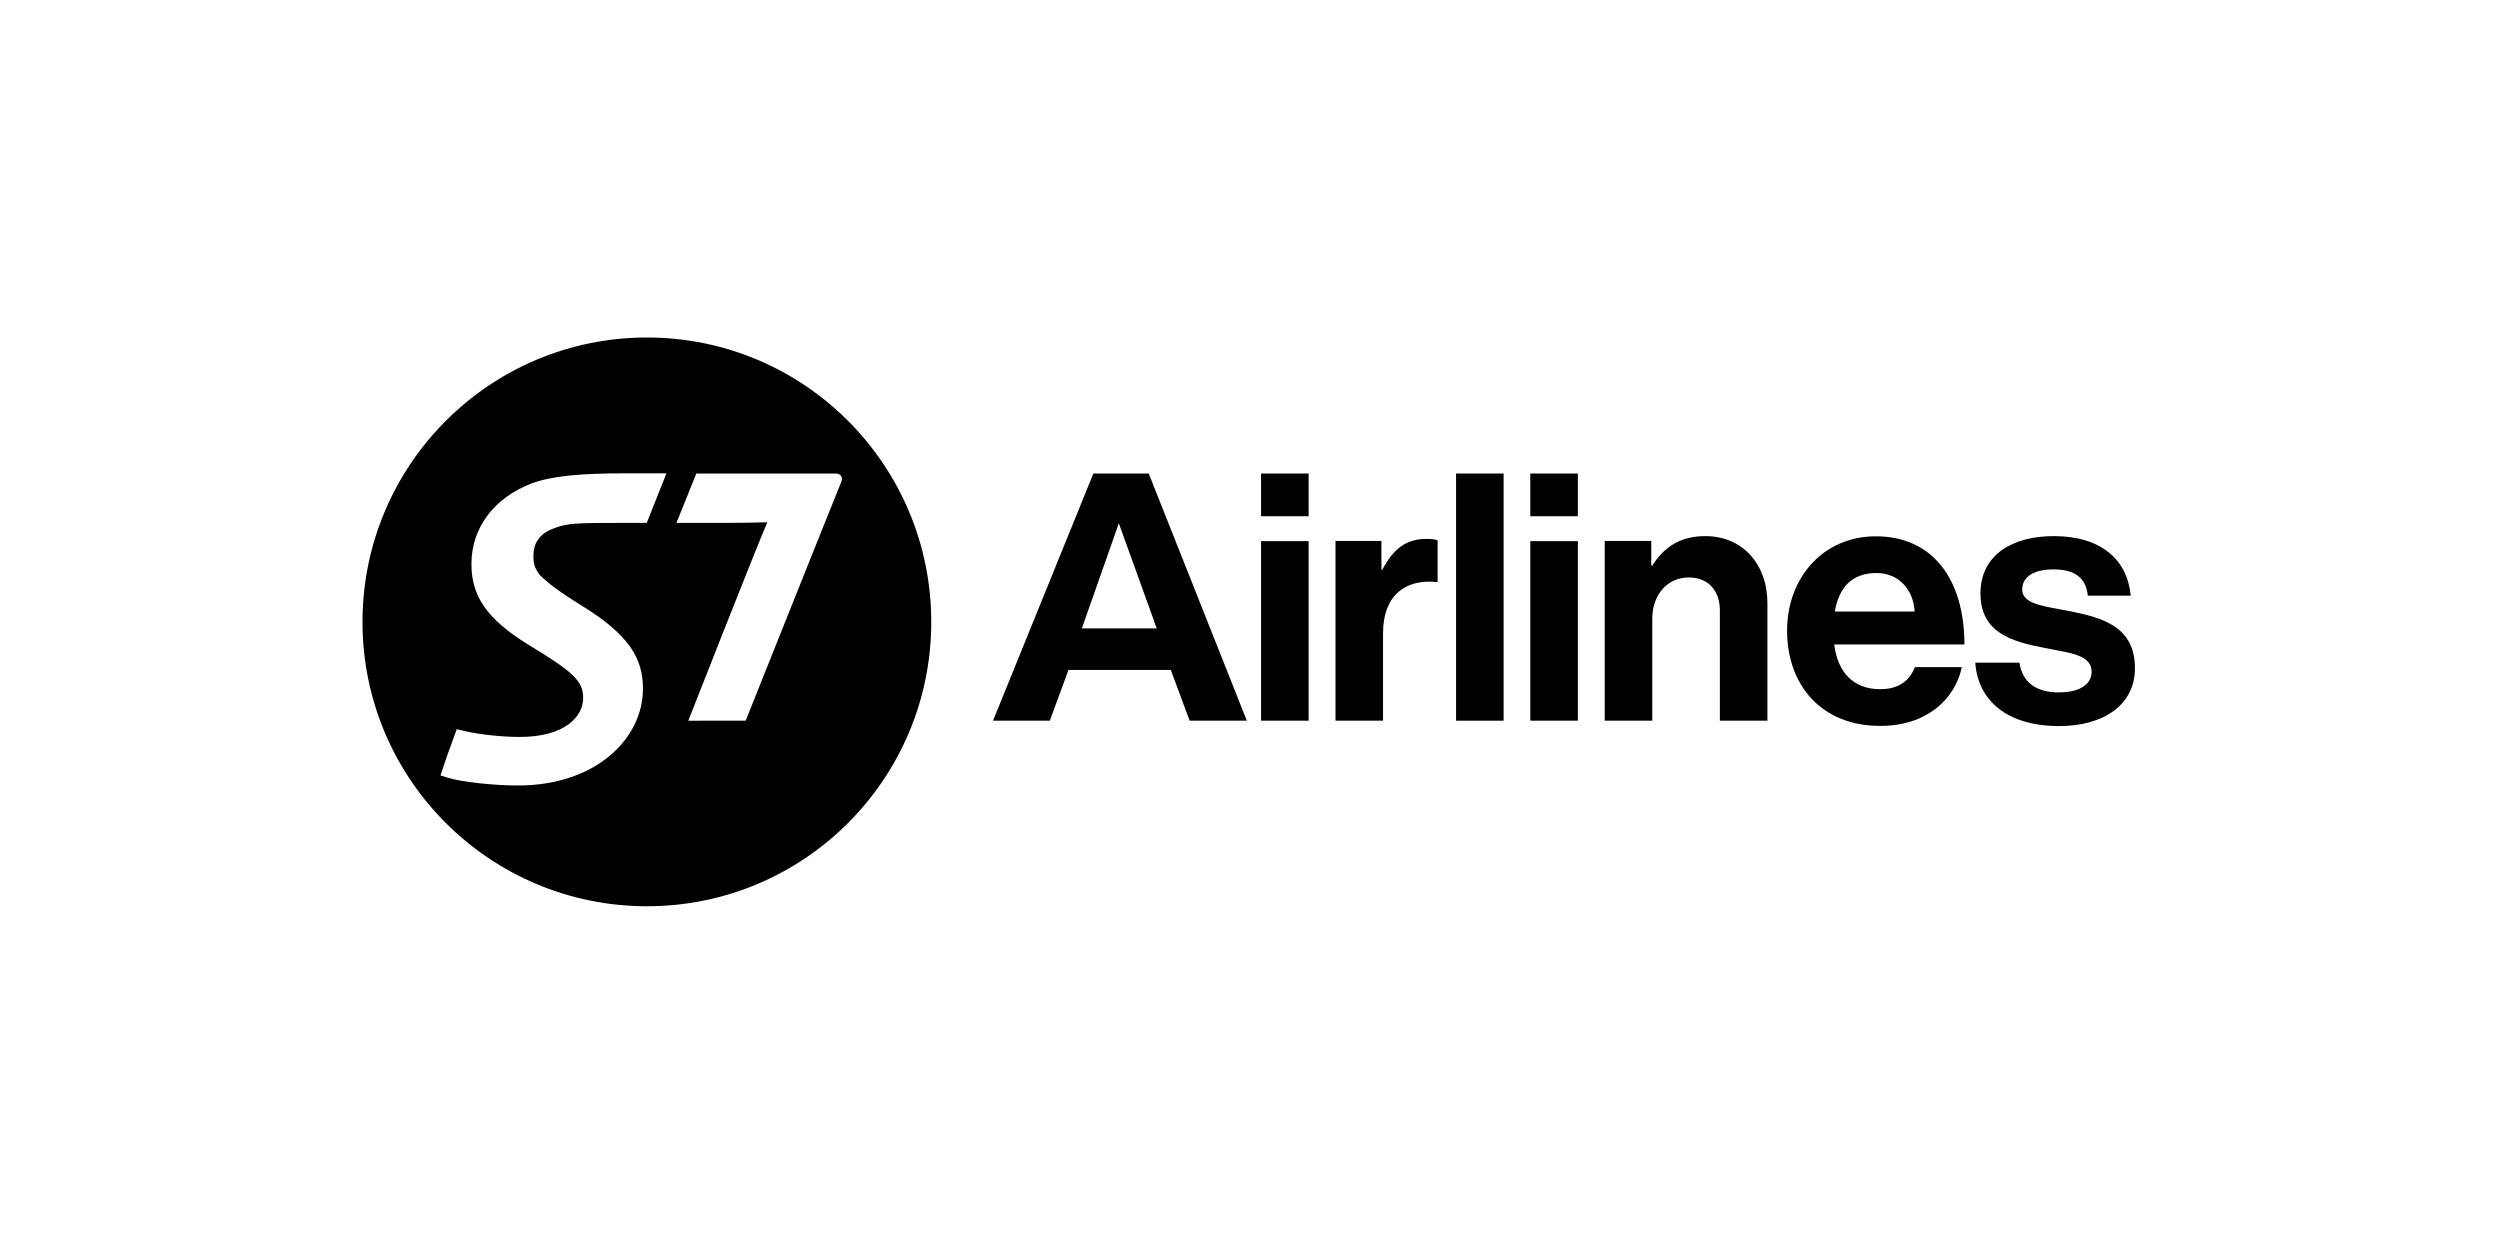
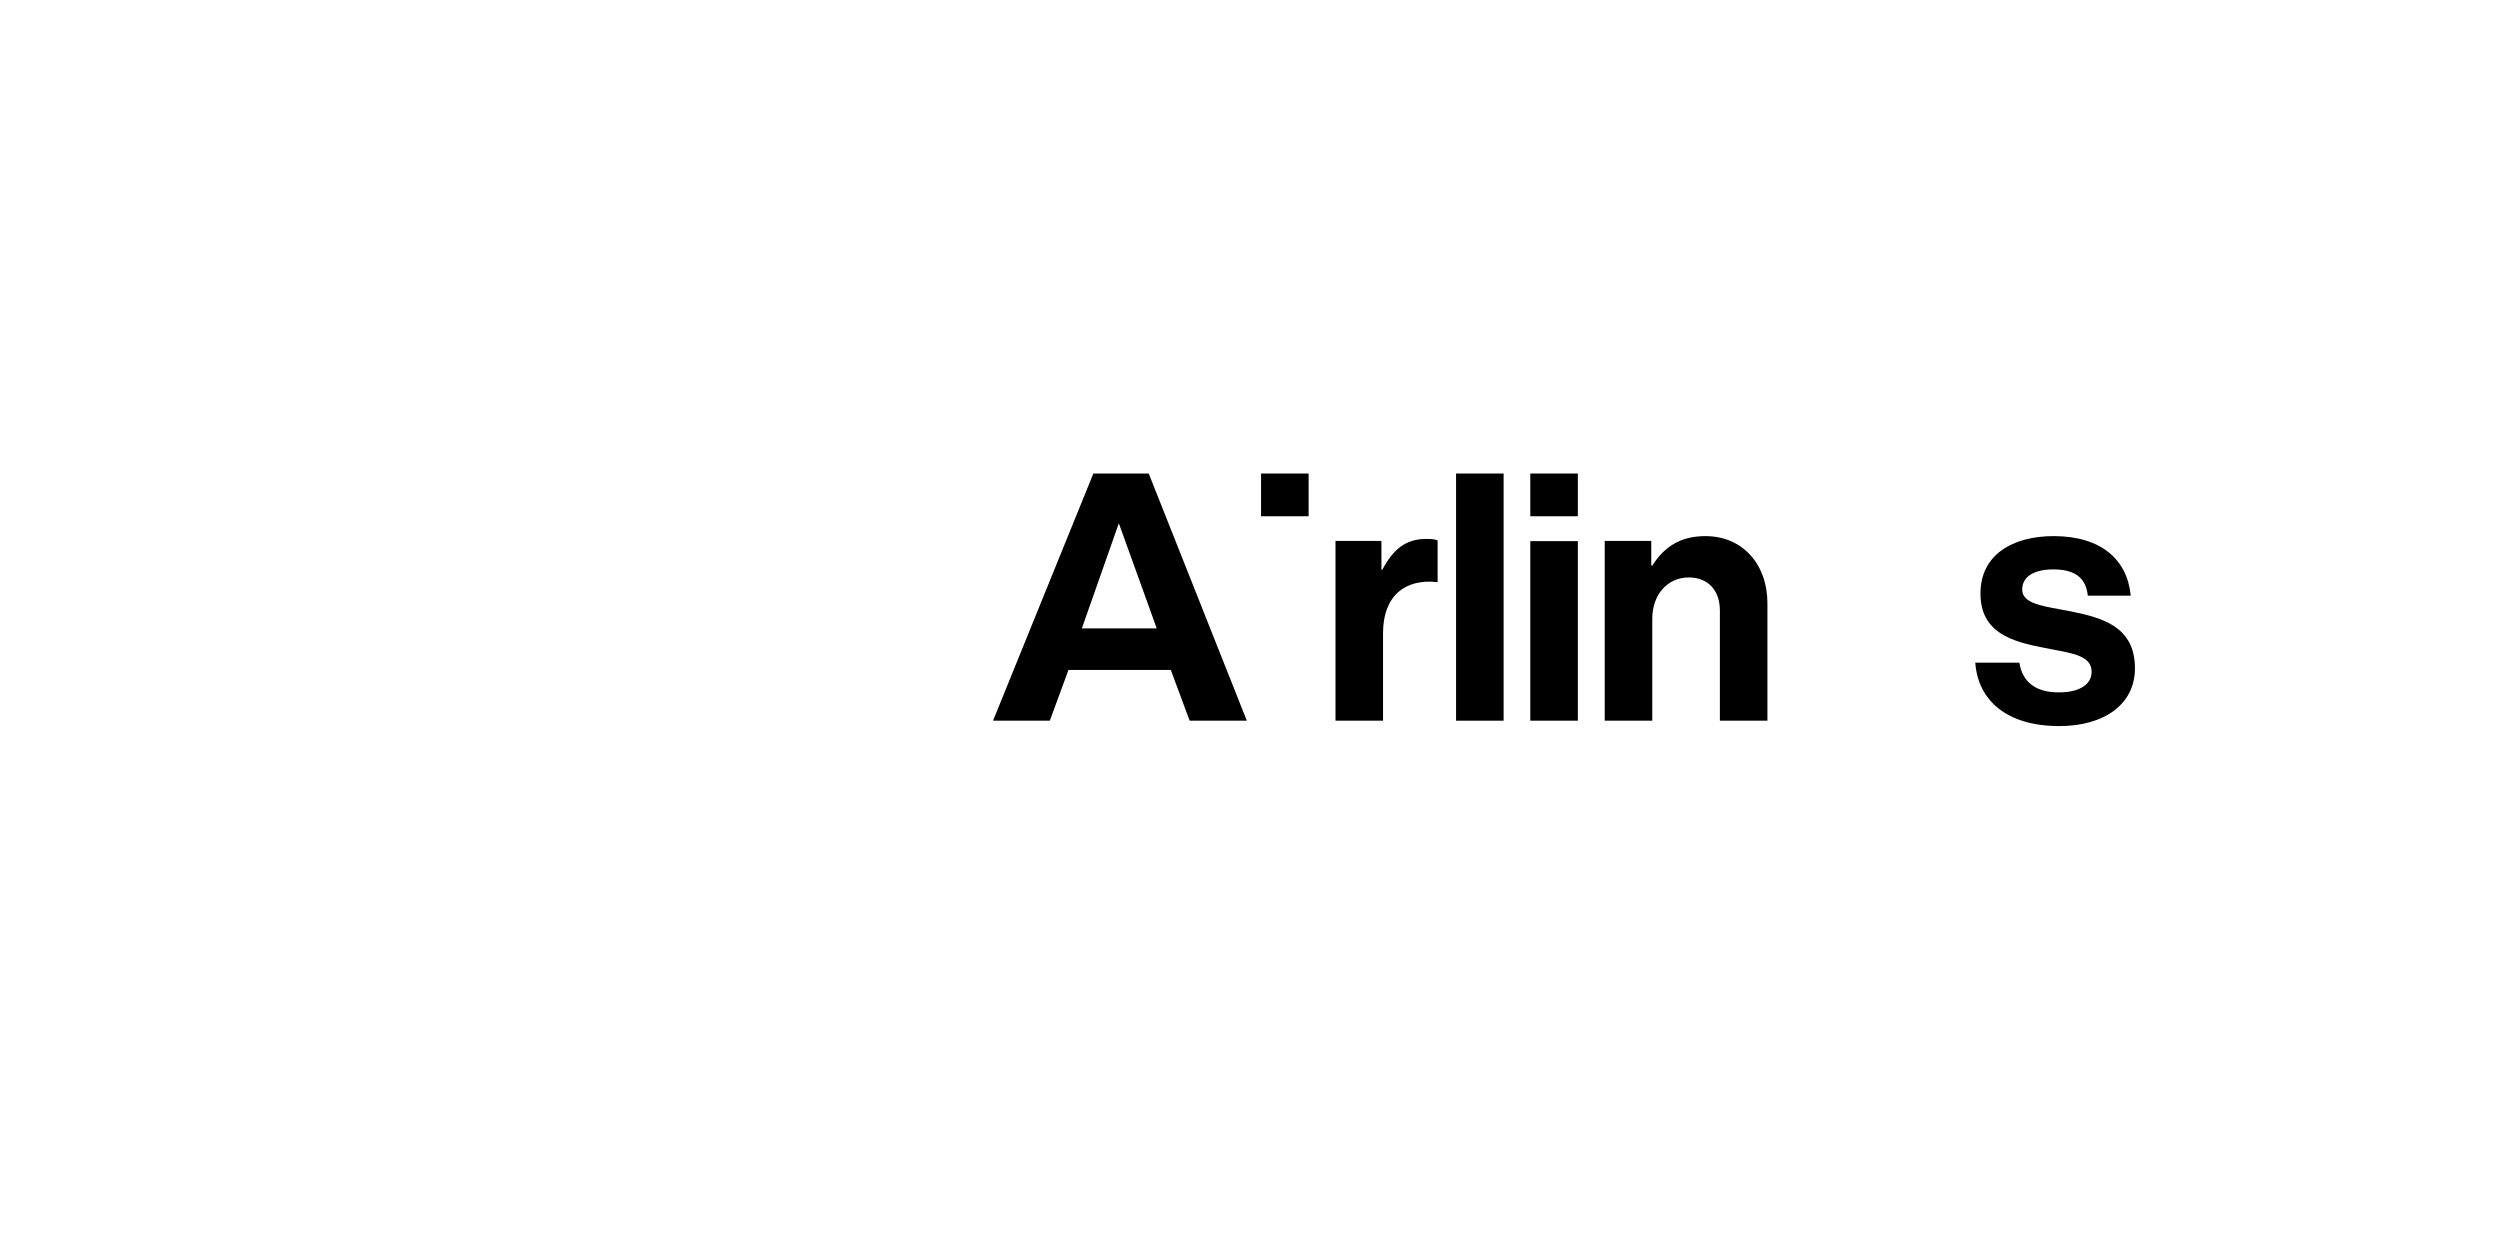
<svg xmlns="http://www.w3.org/2000/svg" fill="none" height="100" viewBox="0 0 200 100" width="200">
  <g fill="#000">
-     <path clip-rule="evenodd" d="m29 49.758c0-12.567 10.191-22.758 22.758-22.758 12.567 0 22.742 10.191 22.742 22.758 0 12.567-10.175 22.742-22.742 22.742-12.567 0-22.758-10.175-22.758-22.742zm20.527-7.928h2.215l1.573-3.964h-3.226c-3.579 0-5.906.193-7.591.819-2.825 1.091-4.783 3.402-4.783 6.436 0 2.536 1.172 4.365 4.574 6.468 3.643 2.199 4.365 2.921 4.365 4.253 0 1.46-1.428 3.114-5.088 3.114-1.268 0-3.194-.176-4.43-.481l-.594-.144c-.337.883-1.075 2.953-1.3 3.707l.578.176c1.107.353 3.74.626 5.617.626 6.259 0 9.999-3.772 9.999-7.736 0-2.439-1.091-4.285-4.831-6.612-1.862-1.139-2.825-1.894-3.402-2.472-.481-.594-.53-1.043-.53-1.525 0-.465.096-.979.401-1.364.321-.481.915-.786 1.717-1.027.835-.273 2.359-.273 4.735-.273zm10.127 15.825s6.869-17.205 7.607-19.002c.193-.401.096-.77-.433-.77h-11.122l-1.589 3.948h3.691c1.644 0 2.408-.021 2.919-.035.257-.007.451-.013.66-.013-.899 2.054-6.324 15.873-6.324 15.873z" fill-rule="evenodd" />
    <path clip-rule="evenodd" d="m87.468 37.882h4.43l7.848 19.773h-4.574l-1.509-4.061h-8.185l-1.493 4.061h-4.542zm2.038 3.98-2.953 8.394v.016h5.986z" fill-rule="evenodd" />
    <path d="m100.885 37.882h3.804v3.418h-3.804z" />
-     <path d="m100.885 43.29h3.804v14.364h-3.804z" />
    <path d="m110.515 45.585h.064c.867-1.621 1.846-2.472 3.531-2.472.417 0 .674.032.899.112v3.338h-.081c-2.487-.257-4.285 1.059-4.285 4.093v6.997h-3.803v-14.38h3.675z" />
    <path d="m126.227 37.882h-3.803v3.418h3.803z" />
    <path d="m126.227 43.29h-3.803v14.364h3.803z" />
    <path d="m132.101 45.248h.081c.979-1.541 2.295-2.359 4.253-2.359 2.969 0 4.959 2.247 4.959 5.377v9.389h-3.804v-8.827c0-1.541-.899-2.632-2.488-2.632-1.685 0-2.92 1.348-2.92 3.306v8.153h-3.804v-14.38h3.723z" />
-     <path clip-rule="evenodd" d="m150.061 42.905c-4.205 0-7.094 3.306-7.094 7.559 0 4.285 2.696 7.623 7.479 7.607 3.691 0 5.97-2.151 6.5-4.702h-3.756c-.417 1.091-1.284 1.765-2.776 1.765-2.167 0-3.403-1.364-3.676-3.579h10.416c0-5.12-2.471-8.651-7.093-8.651zm3.113 6.019h-6.388c.321-1.878 1.316-3.082 3.339-3.082 1.733 0 2.937 1.268 3.049 3.082z" fill-rule="evenodd" />
    <path d="m158.021 53.016h3.531c.257 1.653 1.428 2.375 3.146 2.375 1.685 0 2.632-.642 2.632-1.653 0-1.198-1.365-1.453-3.016-1.761-.252-.047-.511-.095-.772-.149-2.584-.497-5.104-1.204-5.104-4.349 0-3.114 2.584-4.59 5.858-4.59 3.788 0 5.89 1.878 6.163 4.767h-3.434c-.161-1.541-1.156-2.103-2.777-2.103-1.492 0-2.471.562-2.471 1.605 0 1.037 1.345 1.283 2.983 1.582.314.057.638.116.965.183 2.407.497 5.071 1.172 5.071 4.542 0 2.889-2.471 4.622-6.05 4.622-4.173 0-6.5-2.022-6.725-5.072z" />
    <path d="m120.289 37.882h-3.804v19.773h3.804z" />
  </g>
</svg>